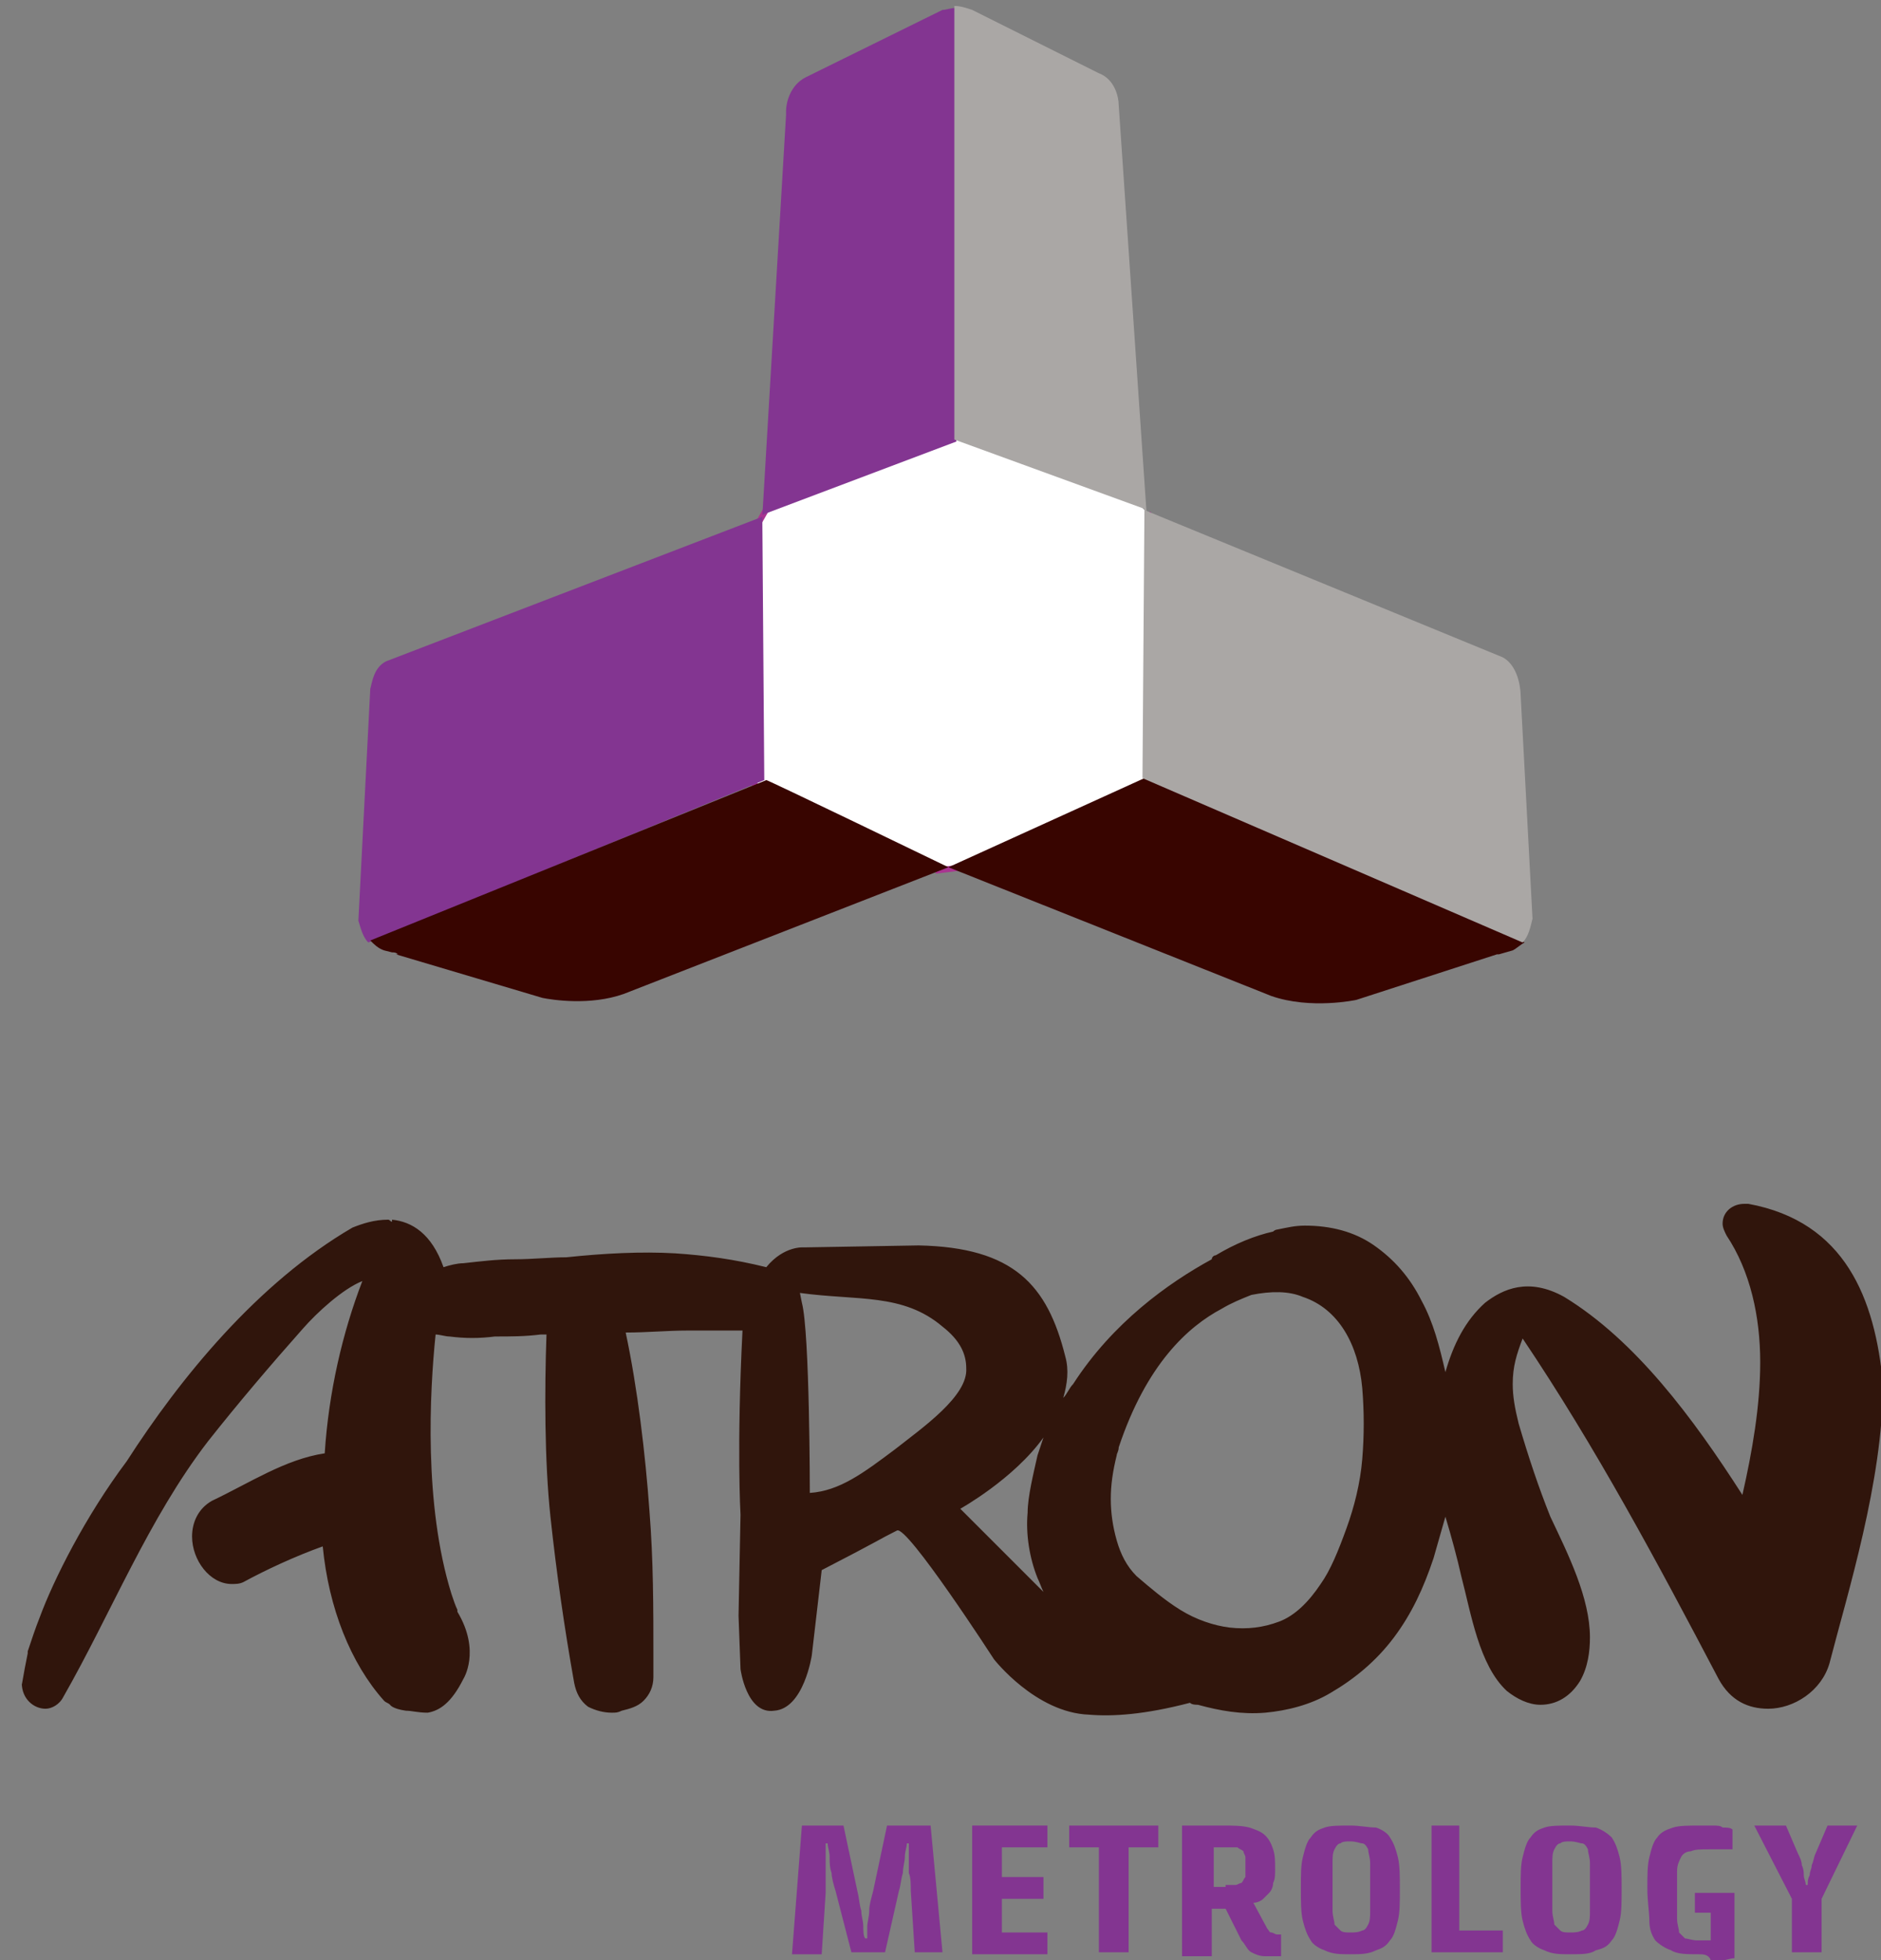
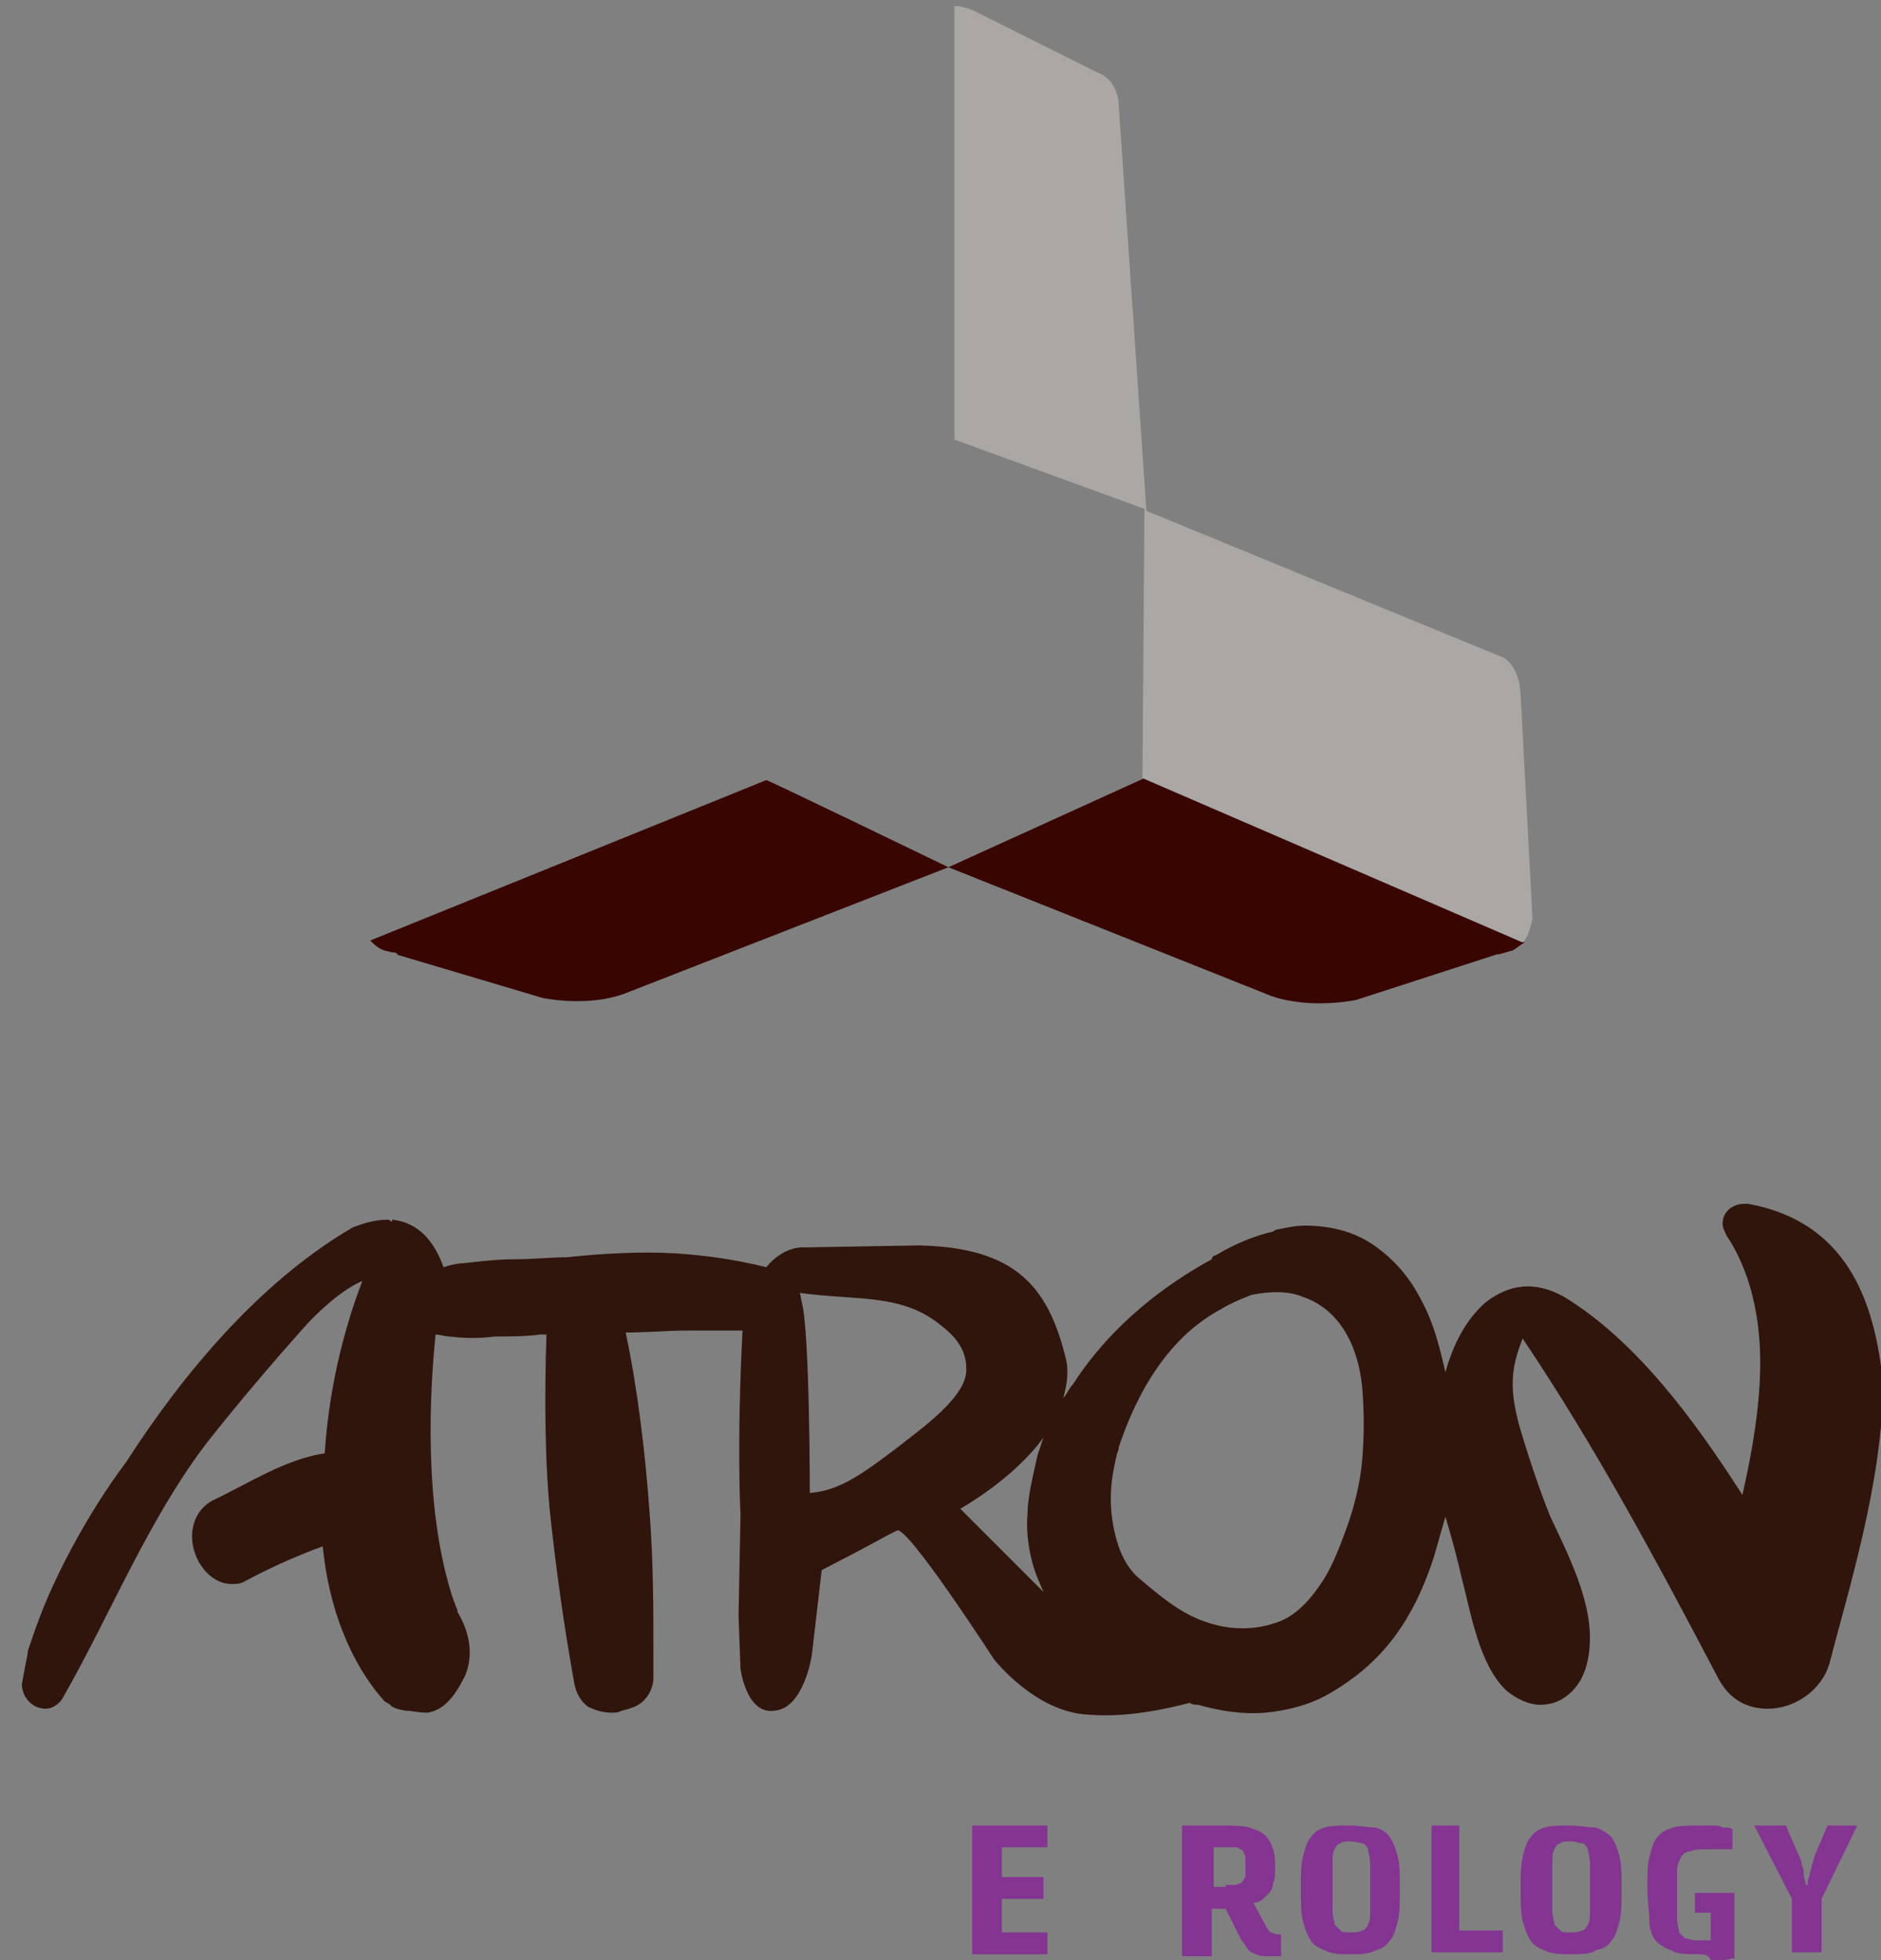
<svg xmlns="http://www.w3.org/2000/svg" version="1.1" id="Calque_1" x="0px" y="0px" viewBox="0 0 95 99" style="enable-background:new 0 0 95 99;" xml:space="preserve">
  <rect x="0" y="0" width="95" height="99" fill="#808080" stroke="none" />
  <style type="text/css">
	.st0{fill:#FFFFFF;stroke:#A83490;stroke-width:0.3;stroke-dasharray:2.999,2.999;}
	.st1{fill:#833591;}
	.st2{fill:#543D33;}
	.st3{fill:#380500;}
	.st4{fill:#AAA7A5;}
	.st5{fill:#30150C;}
</style>
  <g>
    <g>
      <g>
-         <polygon class="st0" points="38.2,26.6 37.5,38 38.8,41.4 46.2,44.1 49.5,43.7 57.6,40.8 60.5,36.1 58.6,26.6 56.8,24.7      47.8,20.5 39,25.2    " />
-         <path class="st1" d="M38.6,39.4L38.6,39.4L38.6,39.4l-20,8.2c-0.3-0.3-0.4-0.8-0.5-1.1l0.6-11.7c0.1-0.4,0.2-1.1,0.8-1.4l19-7.3     l1.2-20.3v0l0-0.2c0-0.4,0.2-1.3,1-1.7h0l6.9-3.4c0.2,0,0.4-0.1,0.7-0.1l0,21.9L38.5,26L38.6,39.4z" />
        <g>
          <path class="st2" d="M57.5,37.8C57.5,37.7,57.5,37.7,57.5,37.8C57.5,37.7,57.5,37.7,57.5,37.8z" />
          <path class="st3" d="M57.8,39.3l-9.9,4.5c0,0-9.3-4.5-9.2-4.4l0,0v0l-20,8.1c0.2,0.2,0.4,0.4,0.7,0.5l0.4,0.1      c0.1,0,0.2,0,0.3,0.1h-0.1l7.4,2.2c0.5,0.1,2.4,0.4,4.1-0.2l0,0l16.4-6.4l16.3,6.5l0,0c2,0.7,4.3,0.2,4.3,0.2l0,0l7.1-2.3h-0.1      c0.1,0,0.2,0,0.2,0l0.7-0.2c0.2-0.1,0.4-0.3,0.6-0.4L57.8,39.3z" />
          <path class="st2" d="M76.9,47.5C76.9,47.5,76.9,47.5,76.9,47.5L76.9,47.5C76.9,47.5,76.9,47.5,76.9,47.5z" />
        </g>
        <path class="st4" d="M76.9,47.6c0.3-0.3,0.4-0.8,0.5-1.2l-0.6-11.3h0c0,0,0-1.4-0.9-1.9l-18-7.4l0,0l0,0L56.5,5.3     c0-0.4-0.2-1.3-1-1.6h0l-6.4-3.2c-0.3-0.1-0.6-0.2-0.9-0.2l0,21.9c0,0,9.6,3.5,9.6,3.5l-0.1,13.6L76.9,47.6z" />
      </g>
    </g>
    <g>
      <g>
-         <path class="st1" d="M40.5,92.2h2.1l0.7,3.3c0.1,0.4,0.1,0.7,0.2,1c0,0.3,0.1,0.5,0.1,0.8c0,0.2,0,0.5,0.1,0.6h0.1     c0-0.2,0-0.4,0-0.6c0-0.2,0.1-0.5,0.1-0.8c0-0.3,0.1-0.6,0.2-1l0.7-3.3H47l0.6,6.4h-1.4l-0.2-3.1c0-0.3,0-0.7-0.1-0.9     c0-0.3,0-0.5,0-0.8c0-0.3,0-0.5,0-0.7h-0.1c0,0.2-0.1,0.4-0.1,0.7c0,0.2-0.1,0.5-0.1,0.8c-0.1,0.3-0.1,0.6-0.2,0.9l-0.7,3.1h-1.7     l-0.8-3.1c-0.1-0.3-0.2-0.7-0.2-0.9c-0.1-0.3-0.1-0.5-0.1-0.8c0-0.3-0.1-0.5-0.1-0.7h-0.1c0,0.2,0,0.4,0,0.7c0,0.2,0,0.5,0,0.8     c0,0.3,0,0.6,0,1l-0.2,3.1H40L40.5,92.2z" />
        <path class="st1" d="M49.1,92.2h3.8v1.1h-2.3v1.5h2.1v1.1h-2.1v1.7h2.3v1.1h-3.8V92.2z" />
-         <path class="st1" d="M55.5,93.3h-1.5v-1.1h4.5v1.1h-1.5v5.3h-1.5V93.3z" />
        <path class="st1" d="M59.7,92.2c0.2,0,0.4,0,0.6,0c0.2,0,0.4,0,0.6,0c0.2,0,0.5,0,0.8,0c0.6,0,1,0,1.4,0.1     c0.3,0.1,0.6,0.2,0.8,0.4c0.2,0.2,0.3,0.4,0.4,0.7c0.1,0.3,0.1,0.6,0.1,1c0,0.3,0,0.5-0.1,0.7c0,0.2-0.1,0.4-0.2,0.5     c-0.1,0.1-0.2,0.2-0.3,0.3c-0.1,0.1-0.3,0.2-0.5,0.2l0.7,1.3c0.1,0.1,0.1,0.2,0.2,0.2c0.1,0,0.2,0.1,0.3,0.1c0,0,0.1,0,0.1,0     c0,0,0,0,0.1,0v1.1c-0.1,0-0.1,0-0.2,0c-0.1,0-0.3,0-0.6,0c-0.3,0-0.5-0.1-0.7-0.2c-0.2-0.1-0.3-0.4-0.5-0.6l-0.8-1.6h-0.7v2.4     h-1.5V92.2z M61.9,95.2c0.2,0,0.4,0,0.5,0c0.1,0,0.2-0.1,0.3-0.1c0.1-0.1,0.1-0.2,0.2-0.3c0-0.1,0-0.3,0-0.5c0-0.2,0-0.4,0-0.5     c0-0.1-0.1-0.2-0.1-0.3c-0.1-0.1-0.2-0.1-0.3-0.2c-0.1,0-0.3,0-0.5,0c-0.1,0-0.3,0-0.4,0c-0.1,0-0.2,0-0.3,0v2H61.9z" />
        <path class="st1" d="M68.2,98.7c-0.5,0-0.9,0-1.3-0.2c-0.3-0.1-0.6-0.3-0.7-0.5c-0.2-0.3-0.3-0.6-0.4-1c-0.1-0.4-0.1-1-0.1-1.6     c0-0.7,0-1.2,0.1-1.6c0.1-0.4,0.2-0.8,0.4-1c0.2-0.3,0.4-0.4,0.7-0.5c0.3-0.1,0.7-0.1,1.3-0.1c0.5,0,0.9,0.1,1.3,0.1     c0.3,0.1,0.6,0.3,0.7,0.5c0.2,0.3,0.3,0.6,0.4,1c0.1,0.4,0.1,1,0.1,1.6c0,0.7,0,1.2-0.1,1.6c-0.1,0.4-0.2,0.8-0.4,1     c-0.2,0.3-0.4,0.4-0.7,0.5C69.1,98.7,68.7,98.7,68.2,98.7z M68.2,97.6c0.2,0,0.4,0,0.6-0.1c0.1,0,0.2-0.1,0.3-0.3     c0.1-0.2,0.1-0.4,0.1-0.7c0-0.3,0-0.7,0-1.2c0-0.5,0-0.9,0-1.2c0-0.3-0.1-0.5-0.1-0.7c-0.1-0.2-0.2-0.3-0.3-0.3     c-0.1,0-0.3-0.1-0.6-0.1c-0.2,0-0.4,0-0.5,0.1c-0.1,0-0.2,0.1-0.3,0.3c-0.1,0.2-0.1,0.4-0.1,0.7c0,0.3,0,0.7,0,1.2     c0,0.5,0,0.9,0,1.2c0,0.3,0.1,0.5,0.1,0.7c0.1,0.1,0.2,0.2,0.3,0.3C67.8,97.6,68,97.6,68.2,97.6z" />
        <path class="st1" d="M72.2,92.2h1.5v5.3h2.2v1.1h-3.6V92.2z" />
        <path class="st1" d="M79.3,98.7c-0.5,0-0.9,0-1.3-0.2c-0.3-0.1-0.6-0.3-0.7-0.5c-0.2-0.3-0.3-0.6-0.4-1c-0.1-0.4-0.1-1-0.1-1.6     c0-0.7,0-1.2,0.1-1.6c0.1-0.4,0.2-0.8,0.4-1c0.2-0.3,0.4-0.4,0.7-0.5c0.3-0.1,0.7-0.1,1.3-0.1c0.5,0,0.9,0.1,1.3,0.1     c0.3,0.1,0.6,0.3,0.8,0.5c0.2,0.3,0.3,0.6,0.4,1c0.1,0.4,0.1,1,0.1,1.6c0,0.7,0,1.2-0.1,1.6c-0.1,0.4-0.2,0.8-0.4,1     c-0.2,0.3-0.4,0.4-0.8,0.5C80.3,98.7,79.9,98.7,79.3,98.7z M79.3,97.6c0.2,0,0.4,0,0.6-0.1c0.1,0,0.2-0.1,0.3-0.3     c0.1-0.2,0.1-0.4,0.1-0.7c0-0.3,0-0.7,0-1.2c0-0.5,0-0.9,0-1.2c0-0.3-0.1-0.5-0.1-0.7c-0.1-0.2-0.2-0.3-0.3-0.3     c-0.1,0-0.3-0.1-0.6-0.1c-0.2,0-0.4,0-0.5,0.1c-0.1,0-0.2,0.1-0.3,0.3c-0.1,0.2-0.1,0.4-0.1,0.7c0,0.3,0,0.7,0,1.2     c0,0.5,0,0.9,0,1.2c0,0.3,0.1,0.5,0.1,0.7c0.1,0.1,0.2,0.2,0.3,0.3C78.9,97.6,79.1,97.6,79.3,97.6z" />
        <path class="st1" d="M85.8,98.7c-0.6,0-1.1,0-1.4-0.2c-0.3-0.1-0.6-0.3-0.8-0.5c-0.2-0.3-0.3-0.6-0.3-1c0-0.4-0.1-1-0.1-1.6     c0-0.7,0-1.2,0.1-1.6c0.1-0.4,0.2-0.8,0.4-1c0.2-0.3,0.5-0.4,0.8-0.5c0.3-0.1,0.8-0.1,1.4-0.1c0.2,0,0.4,0,0.6,0     c0.2,0,0.4,0,0.5,0.1c0.2,0,0.4,0,0.5,0.1l0,1c-0.1,0-0.2,0-0.5,0c-0.2,0-0.5,0-0.7,0c-0.4,0-0.7,0-0.9,0.1     c-0.2,0-0.4,0.1-0.5,0.3c-0.1,0.2-0.2,0.4-0.2,0.7c0,0.3,0,0.7,0,1.2c0,0.5,0,0.9,0,1.2c0,0.3,0.1,0.5,0.1,0.7     c0.1,0.1,0.2,0.2,0.3,0.3c0.1,0,0.4,0.1,0.6,0.1c0.1,0,0.3,0,0.4,0c0.1,0,0.2,0,0.3,0v-1.4h-0.8v-1h2v3.3c-0.2,0-0.4,0.1-0.6,0.1     c-0.2,0-0.4,0-0.6,0C86.3,98.7,86,98.7,85.8,98.7z" />
        <path class="st1" d="M90.5,95.9l-1.9-3.7h1.6l0.6,1.4c0.1,0.2,0.2,0.4,0.2,0.6c0.1,0.2,0.1,0.4,0.1,0.5c0,0.2,0.1,0.3,0.1,0.5     h0.1c0-0.2,0-0.3,0.1-0.5c0-0.2,0.1-0.3,0.1-0.5c0.1-0.2,0.1-0.4,0.2-0.6l0.6-1.4h1.5L92,95.9v2.7h-1.5V95.9z" />
      </g>
      <path class="st5" d="M88.3,60.8c-0.1,0-0.2,0-0.2,0c-0.6,0-1.1,0.4-1.1,1c0,0.2,0.1,0.4,0.2,0.6c1.2,1.8,1.7,4.1,1.7,6.4    c0,2.2-0.4,4.5-0.9,6.7c-2.5-3.9-5.4-7.8-9-10c-1.8-1-3.1-0.4-4,0.3c-1,0.9-1.6,2.1-2,3.5c-0.3-1.3-0.6-2.5-1.2-3.6    c-0.6-1.2-1.4-2.1-2.4-2.8c-1-0.7-2.2-1-3.5-1c-0.5,0-0.9,0.1-1.4,0.2l0,0c0,0-0.1,0-0.2,0.1c-0.9,0.2-1.9,0.6-2.9,1.2    c-0.1,0-0.2,0.1-0.2,0.2c-2.2,1.2-5,3.2-7,6.3c-0.2,0.2-0.3,0.5-0.5,0.7c0.2-0.7,0.3-1.4,0.1-2.1c-0.9-3.6-2.6-5.5-7.4-5.6    l-5.8,0.1c0,0-1-0.1-1.9,1c-1.6-0.4-3.1-0.6-4.6-0.7c-1.7-0.1-3.6,0-5.5,0.2c-0.8,0-1.7,0.1-2.6,0.1c-0.9,0-1.7,0.1-2.6,0.2    c-0.3,0-0.7,0.1-1,0.2c-0.6-1.7-1.6-2.3-2.6-2.4c0,0,0,0,0,0.1c-0.1,0-0.1-0.1-0.2-0.1c-0.7,0-1.3,0.2-1.8,0.4    c-4.8,2.8-8.7,7.6-11.4,11.8c-2.1,2.8-3.7,6-4.4,7.9c-0.2,0.5-0.4,1.1-0.6,1.7c0,0.1,0,0.1,0,0.1l0,0c-0.1,0.5-0.2,1-0.3,1.6V85    c0,0.8,0.6,1.3,1.2,1.3c0.3,0,0.7-0.2,0.9-0.6c2.4-4.2,4.3-9,7.3-12.9c1.5-1.9,3.2-3.9,4.8-5.7c0.7-0.8,2-2,3-2.4    c-1,2.6-1.7,5.6-1.9,8.7c-2,0.3-3.8,1.5-5.7,2.4c-0.7,0.4-1,1.1-1,1.8c0,1.2,0.9,2.4,2,2.4c0.2,0,0.4,0,0.6-0.1    c1.1-0.6,2.6-1.3,4-1.8c0.3,3.1,1.4,5.9,3.1,7.8c0.1,0.1,0.2,0.1,0.3,0.2l0,0c0,0,0.1,0.2,0.8,0.3l0,0c0.3,0,0.6,0.1,1.1,0.1    c0.6-0.1,1.2-0.5,1.8-1.7c0,0,0.9-1.4-0.3-3.4c0,0,0,0,0-0.1c-0.1-0.2-0.2-0.5-0.3-0.8c-1.4-4.5-1.1-10.2-0.8-13.1    c0.2,0,0.5,0.1,0.7,0.1c0.8,0.1,1.5,0.1,2.3,0c0.8,0,1.5,0,2.3-0.1h0.3c-0.1,2.8-0.1,6.4,0.2,9.2c0.3,2.8,0.7,5.6,1.2,8.4    c0.1,0.5,0.3,0.9,0.7,1.2c0.4,0.2,0.8,0.3,1.2,0.3h0c0,0,0,0,0,0c0.2,0,0.3,0,0.5-0.1v0c0.4-0.1,0.8-0.2,1.1-0.5    c0.3-0.3,0.5-0.7,0.5-1.2c0-0.1,0-0.1,0-0.2c0-0.3,0-0.5,0-0.8c0-2.5,0-4.9-0.2-7.4c-0.2-2.8-0.6-6.2-1.2-9c1.1,0,2.1-0.1,3.1-0.1    c0.9,0,1.9,0,2.8,0c-0.3,5.9-0.1,9.3-0.1,9.3l-0.1,5.1l0.1,2.7c0,0,0.3,2.3,1.7,2.1c1.5-0.1,1.9-2.8,1.9-2.8l0.5-4.3    c3.1-1.6,2.8-1.5,3.8-2c0.5-0.3,4.9,6.5,4.9,6.5s2.1,2.7,4.8,2.8c1.2,0.1,2.8,0,5.1-0.6c0.1,0.1,0.3,0.1,0.4,0.1    c1.1,0.3,2.2,0.5,3.4,0.4c1.1-0.1,2.3-0.4,3.3-1c1.2-0.7,2.3-1.6,3.2-2.8c0.9-1.2,1.5-2.5,2-4c0.2-0.7,0.4-1.4,0.6-2.1    c0.3,1,0.6,2.1,0.8,3c0.5,1.9,0.9,4.5,2.3,5.8c0.5,0.4,1.1,0.7,1.7,0.7c0.8,0,1.5-0.4,2-1.2c0.4-0.7,0.5-1.5,0.5-2.2    c0-2-1.1-4.2-2-6.1c-0.6-1.5-1.1-3-1.6-4.7c-0.2-0.8-0.3-1.4-0.3-2c0-0.9,0.2-1.5,0.5-2.3c3.7,5.5,6.8,11.3,9.9,17.2    c0.6,1.1,1.5,1.5,2.5,1.5c1.3,0,2.7-0.9,3.1-2.3c0.9-3.5,2.7-9.2,2.7-14.1C94.7,65.6,93.2,61.7,88.3,60.8z M45.2,73.2    c-1.6,1.2-2.8,2.1-4.3,2.2c0,0,0-8.1-0.4-9.6l-0.1-0.5c2.9,0.4,5.2,0,7.2,1.7c0.9,0.7,1.2,1.4,1.2,2.1    C48.9,70.5,46.6,72.1,45.2,73.2z M48.5,76.2c0,0,2.7-1.5,4.2-3.6c-0.1,0.3-0.2,0.6-0.3,0.9c-0.2,0.9-0.5,2.1-0.5,2.9    c-0.1,1.1,0.1,2.3,0.5,3.3c0.1,0.2,0.2,0.5,0.3,0.7L48.5,76.2z M68.8,73.7c-0.1,1.2-0.4,2.4-0.8,3.5c-0.4,1.1-0.8,2.1-1.3,2.8    c-0.6,0.9-1.3,1.6-2.1,1.9c-0.8,0.3-1.6,0.4-2.5,0.3c-0.8-0.1-1.7-0.4-2.5-0.9c-0.8-0.5-1.5-1.1-2.2-1.7c-0.5-0.5-0.8-1.1-1-1.8    c-0.2-0.7-0.3-1.4-0.3-2.1c0-0.7,0.1-1.4,0.3-2.2c0-0.1,0.1-0.2,0.1-0.4c1.4-4.2,3.5-6.1,5.2-7c0.5-0.3,1-0.5,1.5-0.7    c1-0.2,1.9-0.2,2.6,0.1c0.9,0.3,1.6,0.9,2.1,1.7c0.5,0.8,0.8,1.8,0.9,2.9C68.9,71.3,68.9,72.5,68.8,73.7z" />
    </g>
  </g>
</svg>